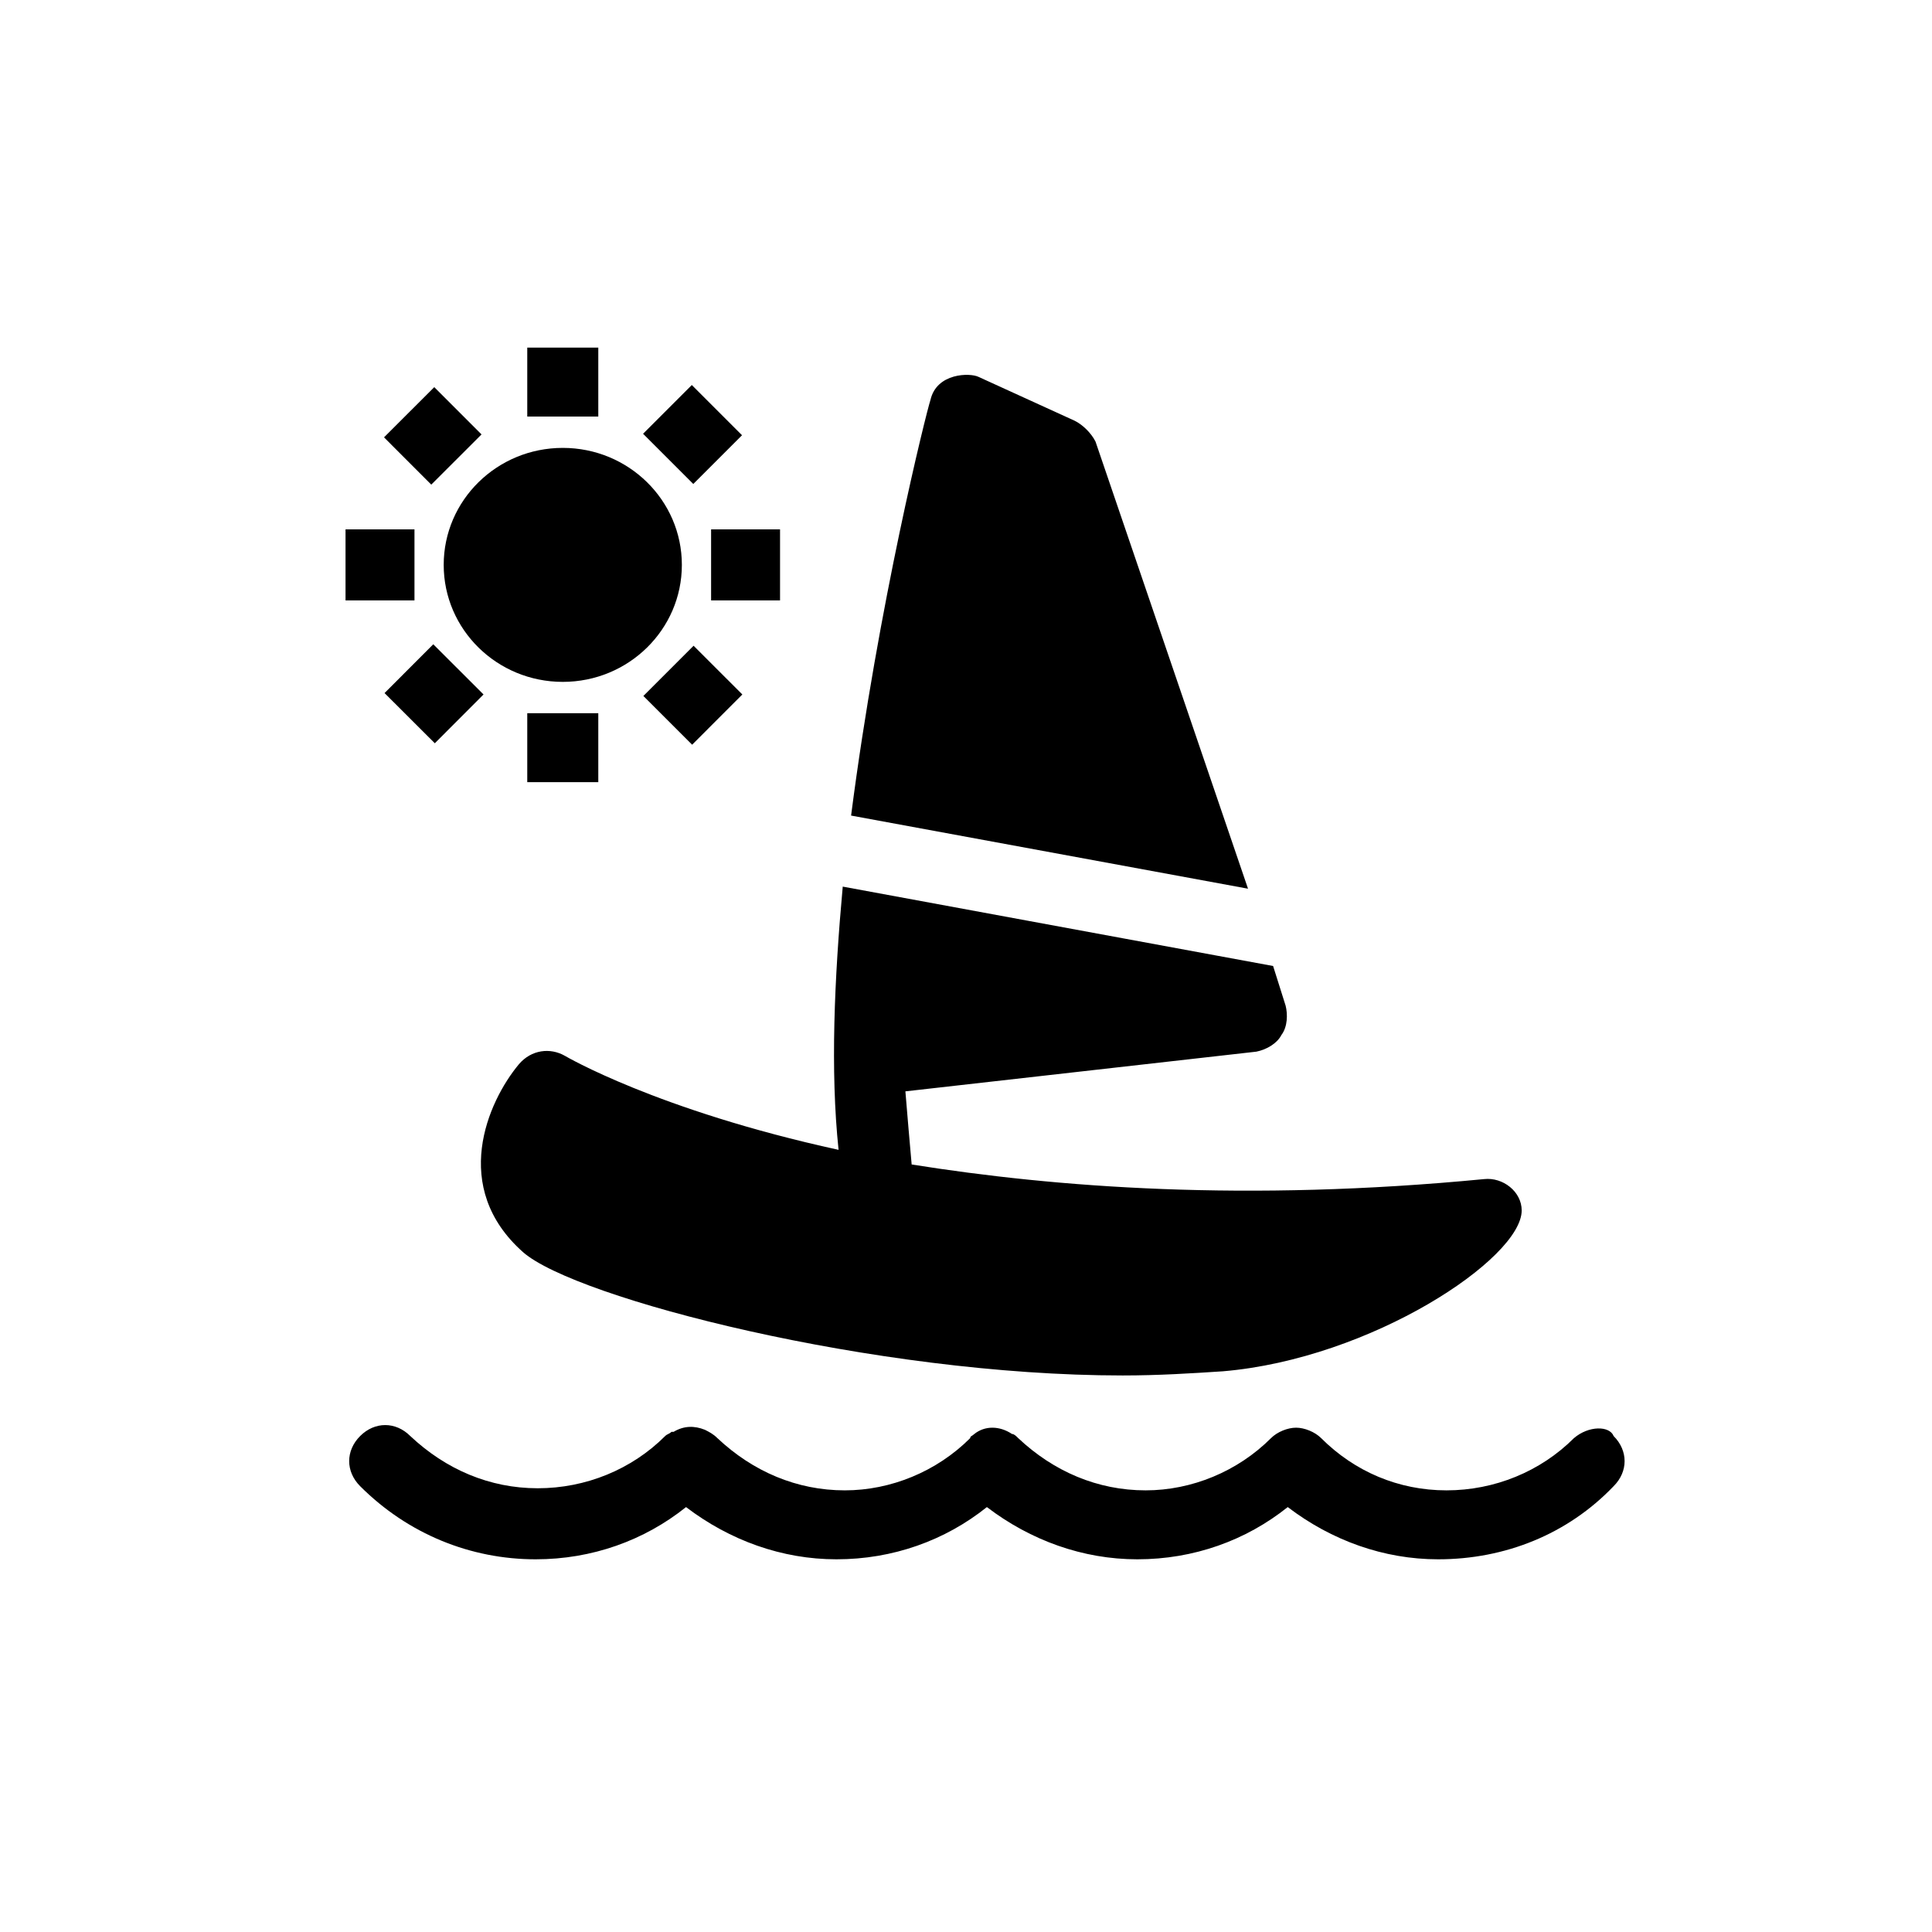
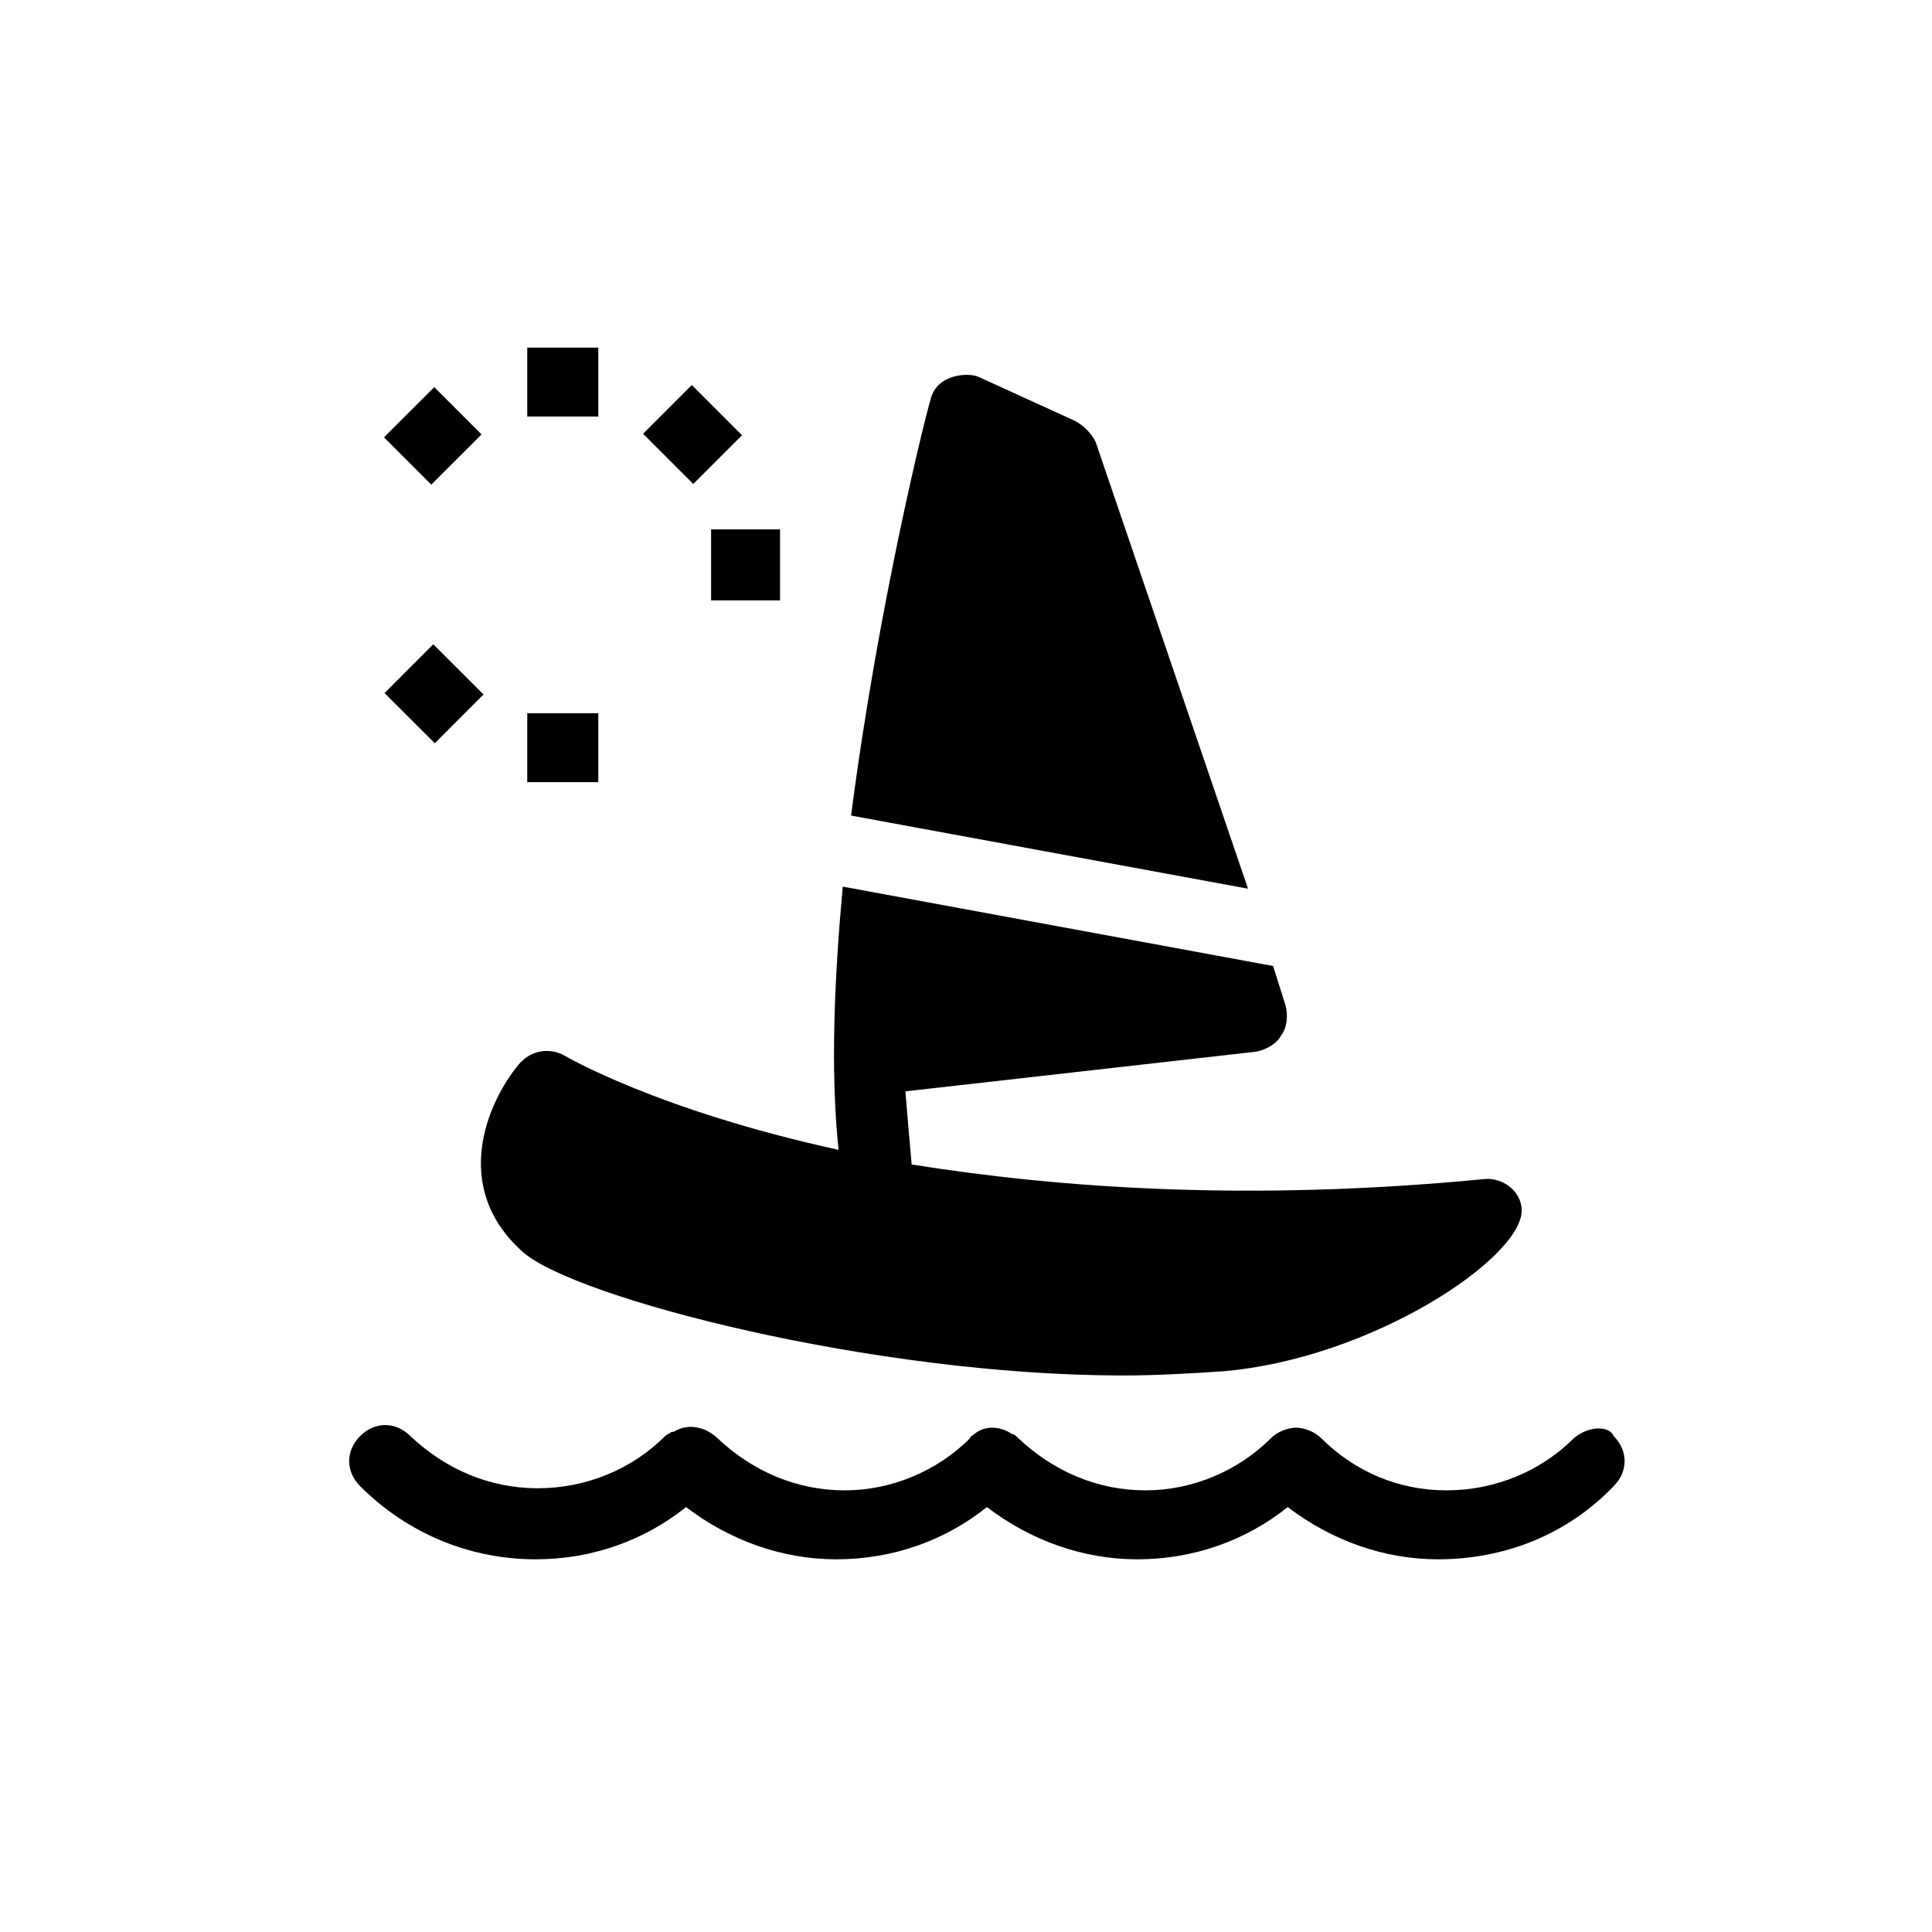
<svg xmlns="http://www.w3.org/2000/svg" fill="#000000" width="800px" height="800px" version="1.1" viewBox="144 144 512 512">
  <g>
-     <path d="m324.7 293.7c0 17.125-14.129 31.004-31.555 31.004-17.43 0-31.559-13.879-31.559-31.004 0-17.121 14.129-31.004 31.559-31.004 17.426 0 31.555 13.883 31.555 31.004" />
-     <path d="m314.5 328.44 13.309-13.312 12.922 12.918-13.309 13.312z" />
    <path d="m245.77 259.9 13.316-13.305 12.523 12.531-13.316 13.305z" />
    <path d="m245.91 327.67 12.91-12.93 13.32 13.301-12.91 12.93z" />
    <path d="m314.42 258.95 12.918-12.918 13.309 13.309-12.918 12.918z" />
    <path d="m283.73 333.01h18.824v18.27h-18.824z" />
    <path d="m283.73 236.12h18.824v18.27h-18.824z" />
-     <path d="m235.57 284.29h18.27v18.824h-18.27z" />
+     <path d="m235.57 284.29h18.27h-18.27z" />
    <path d="m332.45 284.29h18.27v18.824h-18.27z" />
    <path d="m428.79 255.5-25.469-11.625c-2.215-1.105-11.074-1.105-12.734 6.09-1.105 3.32-13.84 54.258-21.039 110.17l105.19 19.379-40.414-118.48c-1.109-2.219-3.32-4.434-5.535-5.539z" />
    <path d="m483.6 418.27c1.66-2.215 1.66-5.535 1.105-7.75l-3.32-10.52-114.05-21.039c-2.215 24.359-3.32 48.719-1.105 69.758-48.168-10.52-72.527-24.914-72.527-24.914-3.875-2.215-8.859-1.66-12.18 2.215-8.305 9.965-18.27 32.664 1.105 49.828 13.84 12.18 93.012 32.664 158.89 32.664 9.41 0 18.27-0.555 26.574-1.105 39.309-3.32 79.172-29.895 79.172-42.629 0-4.984-4.984-8.859-9.965-8.305-63.113 6.09-113.5 2.215-151.7-3.875-0.555-6.09-1.105-12.734-1.66-19.379l93.012-10.52c2.766-0.555 5.535-2.215 6.641-4.43z" />
    <path d="m561.11 525.12c-8.859 8.859-21.039 13.84-33.773 13.84s-24.359-4.984-33.219-13.84c-1.66-1.66-4.43-2.769-6.644-2.769s-4.984 1.105-6.644 2.769c-8.859 8.859-21.039 13.84-33.219 13.84-12.734 0-24.359-4.984-33.773-13.84-0.555-0.555-1.105-1.105-1.66-1.105-3.32-2.215-7.199-2.215-9.965 0-0.555 0.555-1.105 0.555-1.105 1.105-8.859 8.859-21.039 13.84-33.219 13.84-12.734 0-24.359-4.984-33.773-13.84-1.105-1.105-2.215-1.66-3.32-2.215-2.769-1.105-5.535-1.105-8.305 0.555h-0.555c-0.555 0.555-1.105 0.555-1.66 1.105-8.859 8.859-21.039 13.84-33.773 13.84s-24.359-4.984-33.773-13.84c-3.875-3.875-9.41-3.875-13.289 0-3.875 3.875-3.875 9.41 0 13.289 12.734 12.734 29.344 19.379 46.504 19.379 14.949 0 28.789-4.984 39.863-13.84 11.625 8.859 25.469 13.84 39.863 13.84 14.949 0 28.789-4.984 39.863-13.84 11.625 8.859 25.469 13.84 39.863 13.84 14.949 0 28.789-4.984 39.863-13.84 11.625 8.859 25.469 13.84 39.863 13.84 17.715 0 34.324-6.644 46.504-19.379 3.875-3.875 3.875-9.41 0-13.289-1.102-2.769-6.641-2.769-10.516 0.555z" />
  </g>
</svg>